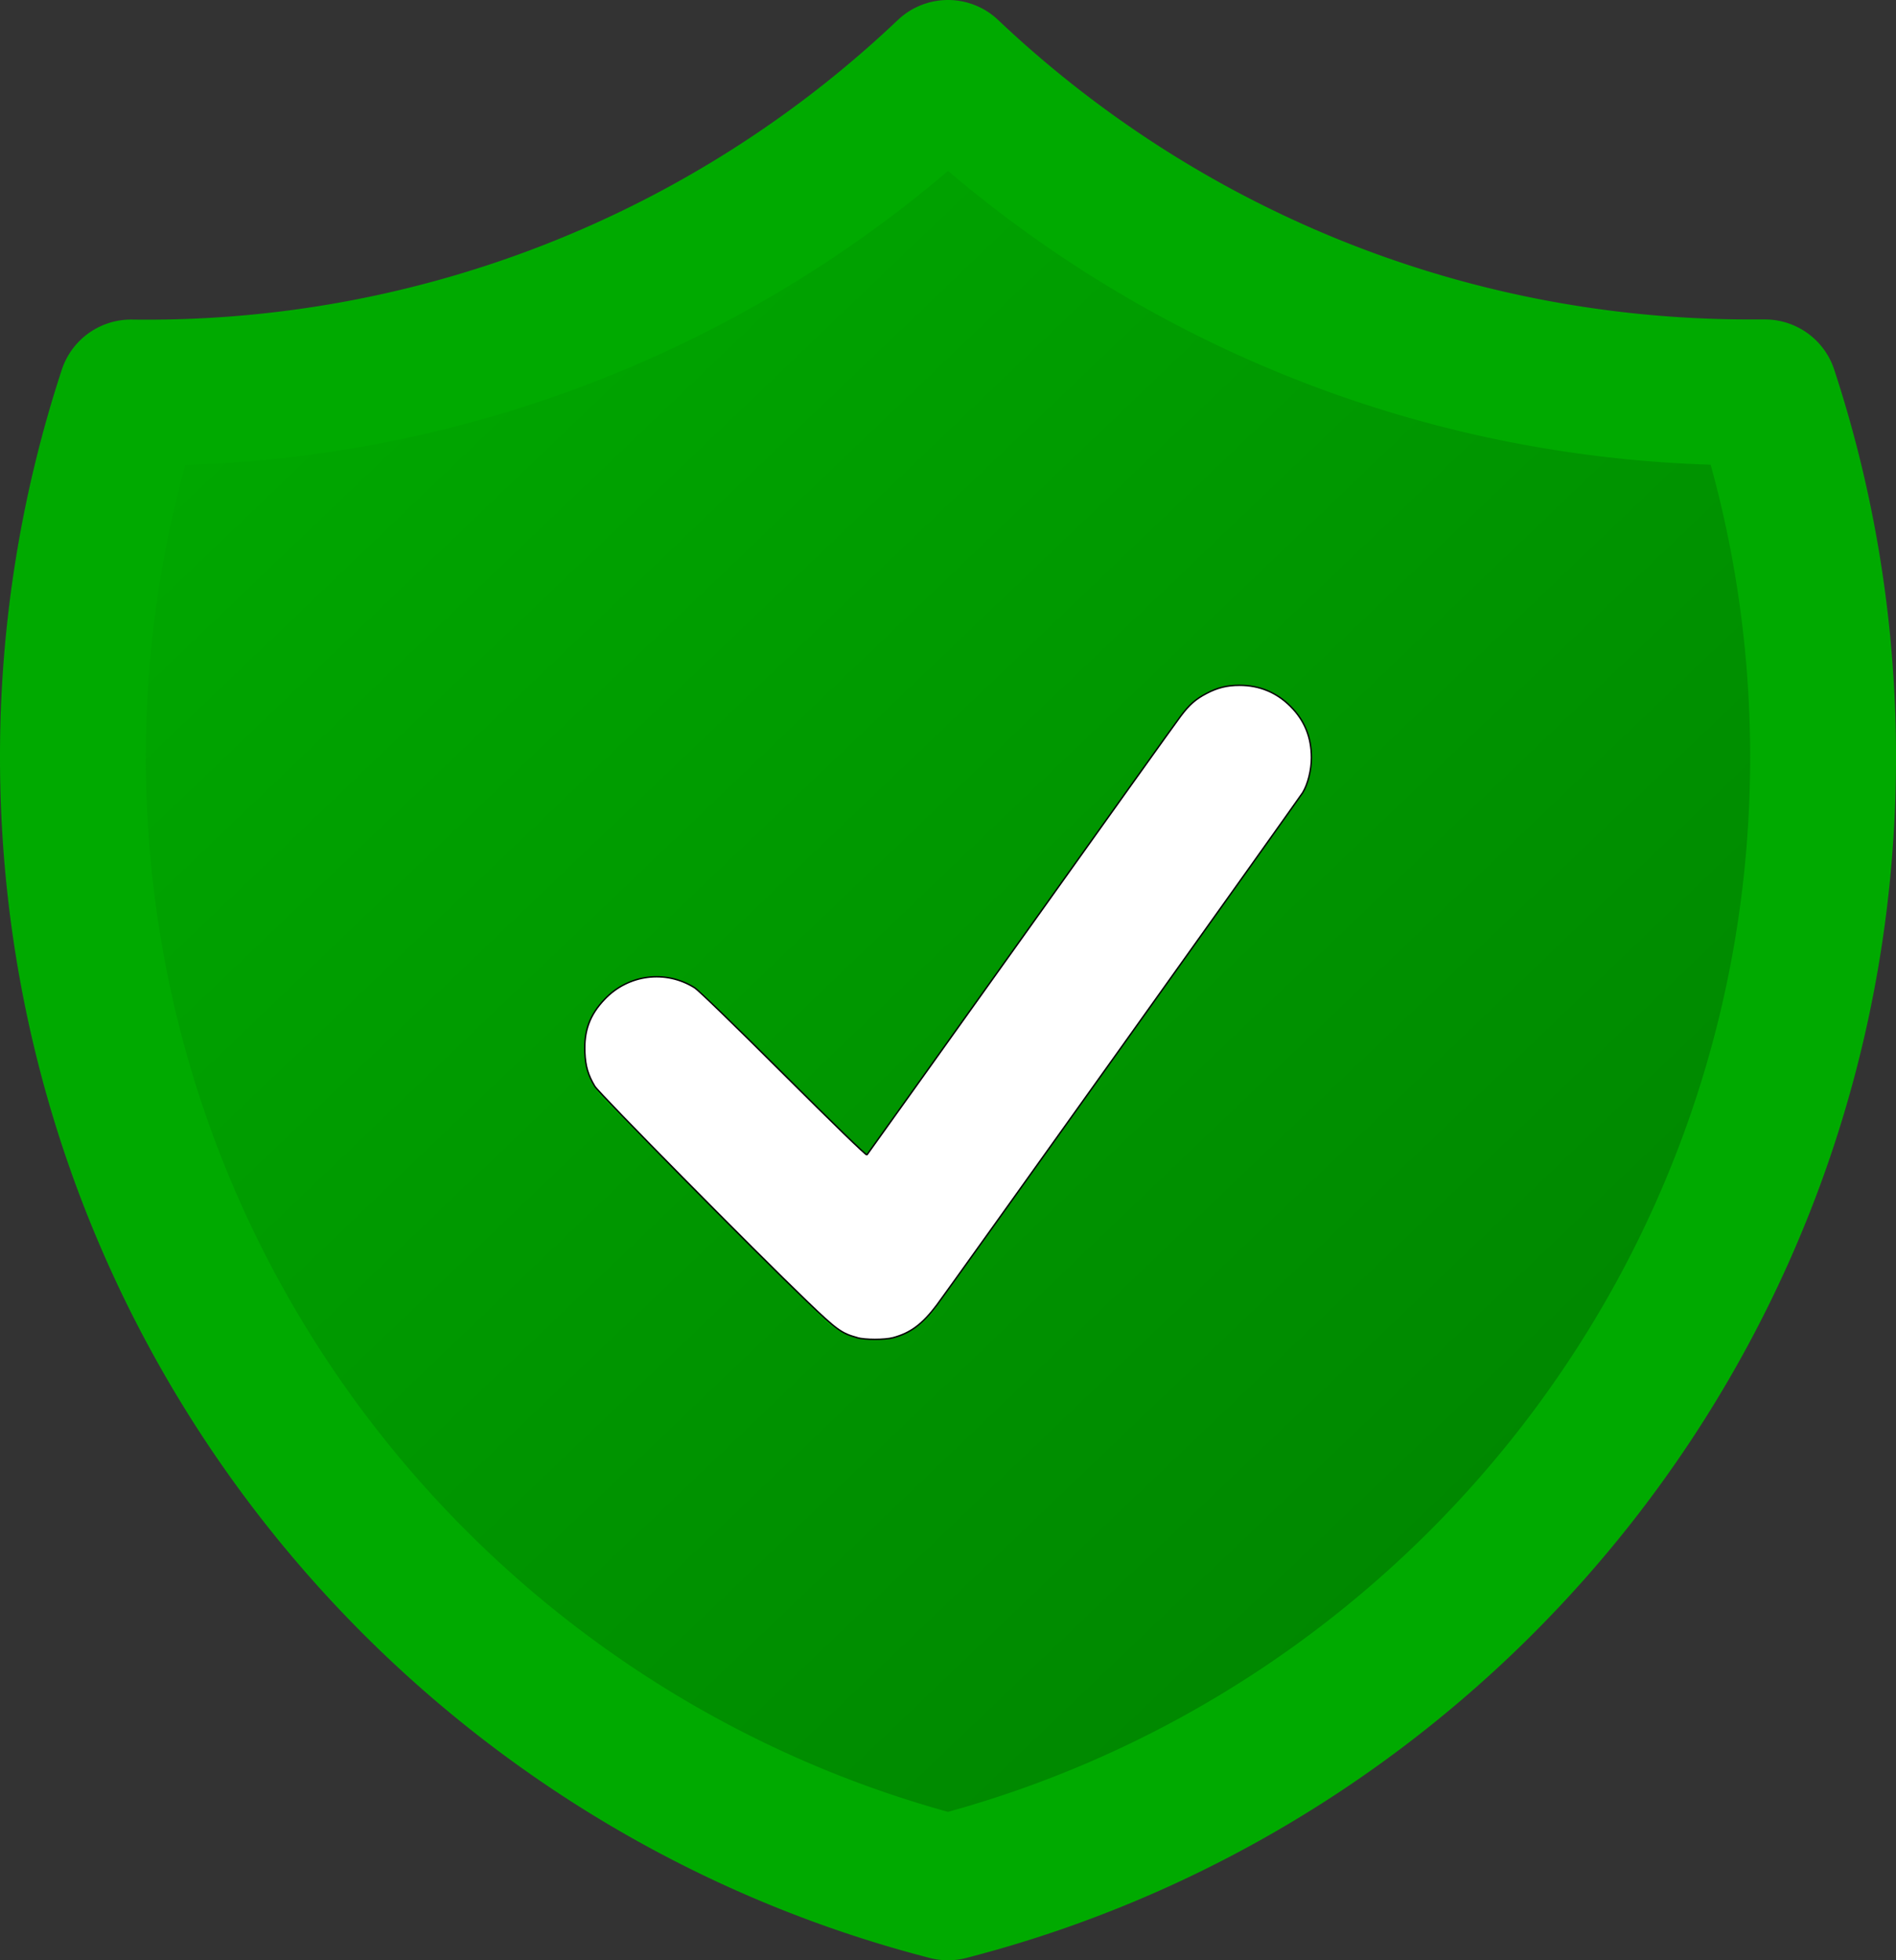
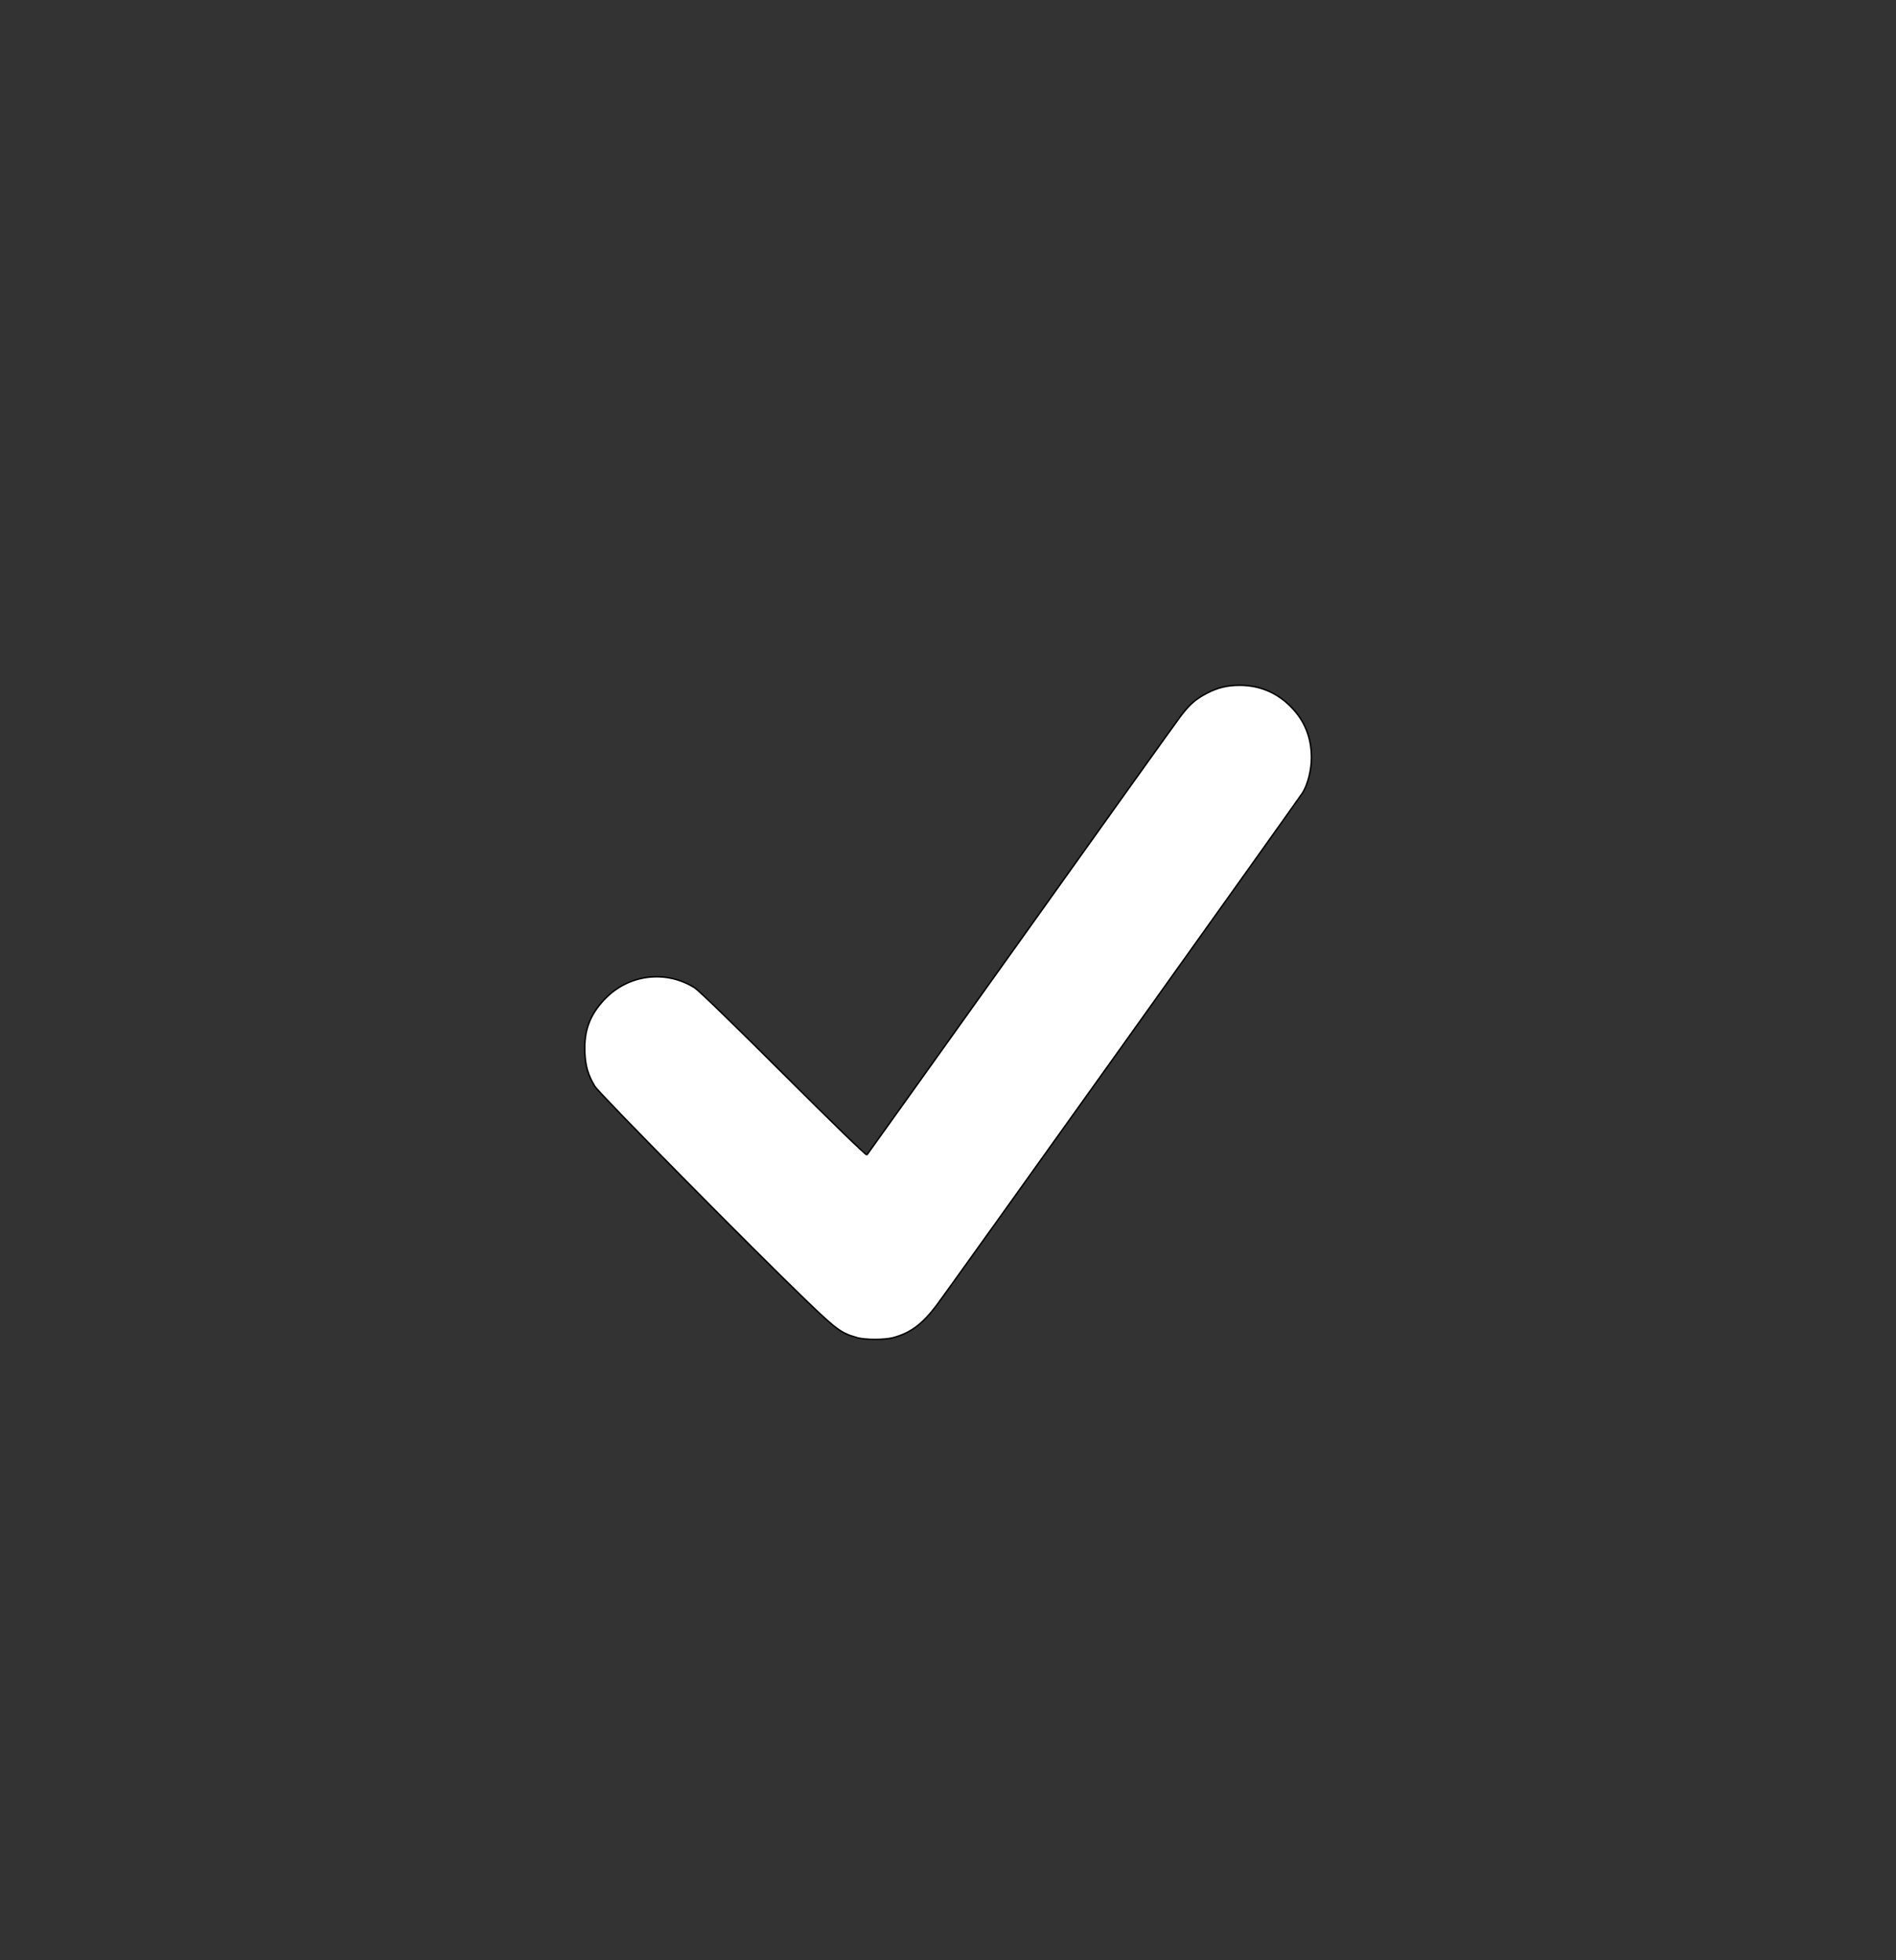
<svg xmlns="http://www.w3.org/2000/svg" xmlns:xlink="http://www.w3.org/1999/xlink" fill="none" viewBox="0 0 19.5 20.158" stroke-width="1.5" stroke="currentColor" class="size-6" version="1.1" id="svg1" width="19.5" height="20.158">
  <rect x="0" y="0" width="19.5" height="20.158" fill="#333333" stroke="none" />
  <defs id="defs1">
    <linearGradient id="linearGradient1">
      <stop style="stop-color:#00aa00;stop-opacity:1" offset="0" id="stop1" />
      <stop style="stop-color:#007700;stop-opacity:1" offset="1" id="stop2" />
    </linearGradient>
    <linearGradient xlink:href="#linearGradient1" id="linearGradient2" x1="2.481" y1="1.986" x2="21.647" y2="22.023" gradientUnits="userSpaceOnUse" />
  </defs>
-   <path stroke-linecap="round" stroke-linejoin="round" d="m 6.75,10.786 2.25,2.25 3.75,-5.25 M 9.75,0.75 a 11.959,11.959 0 0 1 -8.402,3.286 11.99,11.99 0 0 0 -0.598,3.749 c 0,5.592 3.824,10.29 9,11.623 5.176,-1.332 9,-6.03 9,-11.622 0,-1.31 -0.21,-2.571 -0.598,-3.751 h -0.152 c -3.196,0 -6.1,-1.248 -8.25,-3.285 z" id="path1" style="fill:url(#linearGradient2);fill-opacity:1;stroke:#00aa00;stroke-opacity:1" />
-   <path style="fill:#ffffff;fill-opacity:1;stroke-width:0.015;stroke-miterlimit:5;paint-order:stroke markers fill" d="M 8.815,13.755 C 8.655,13.711 8.606,13.676 8.302,13.384 7.746,12.85 6.161,11.244 6.117,11.17 6.048,11.055 6.021,10.963 6.015,10.824 6.005,10.6 6.065,10.437 6.218,10.276 c 0.244,-0.257 0.628,-0.306 0.927,-0.118 0.04,0.025 0.399,0.373 0.913,0.886 0.514,0.513 0.851,0.84 0.858,0.832 0.006,-0.007 0.718,-1.003 1.583,-2.214 0.864,-1.211 1.604,-2.246 1.645,-2.299 0.089,-0.118 0.152,-0.173 0.264,-0.232 0.114,-0.06 0.212,-0.084 0.341,-0.084 0.203,0 0.38,0.073 0.523,0.216 0.145,0.145 0.216,0.318 0.216,0.529 0,0.126 -0.037,0.272 -0.09,0.359 -0.037,0.06 -3.65,5.119 -3.763,5.269 -0.148,0.197 -0.271,0.288 -0.45,0.336 -0.085,0.023 -0.288,0.023 -0.37,1e-5 z" id="path3" />
+   <path style="fill:#ffffff;fill-opacity:1;stroke-width:0.015;stroke-miterlimit:5;paint-order:stroke markers fill" d="M 8.815,13.755 C 8.655,13.711 8.606,13.676 8.302,13.384 7.746,12.85 6.161,11.244 6.117,11.17 6.048,11.055 6.021,10.963 6.015,10.824 6.005,10.6 6.065,10.437 6.218,10.276 c 0.244,-0.257 0.628,-0.306 0.927,-0.118 0.04,0.025 0.399,0.373 0.913,0.886 0.514,0.513 0.851,0.84 0.858,0.832 0.006,-0.007 0.718,-1.003 1.583,-2.214 0.864,-1.211 1.604,-2.246 1.645,-2.299 0.089,-0.118 0.152,-0.173 0.264,-0.232 0.114,-0.06 0.212,-0.084 0.341,-0.084 0.203,0 0.38,0.073 0.523,0.216 0.145,0.145 0.216,0.318 0.216,0.529 0,0.126 -0.037,0.272 -0.09,0.359 -0.037,0.06 -3.65,5.119 -3.763,5.269 -0.148,0.197 -0.271,0.288 -0.45,0.336 -0.085,0.023 -0.288,0.023 -0.37,1e-5 " id="path3" />
</svg>